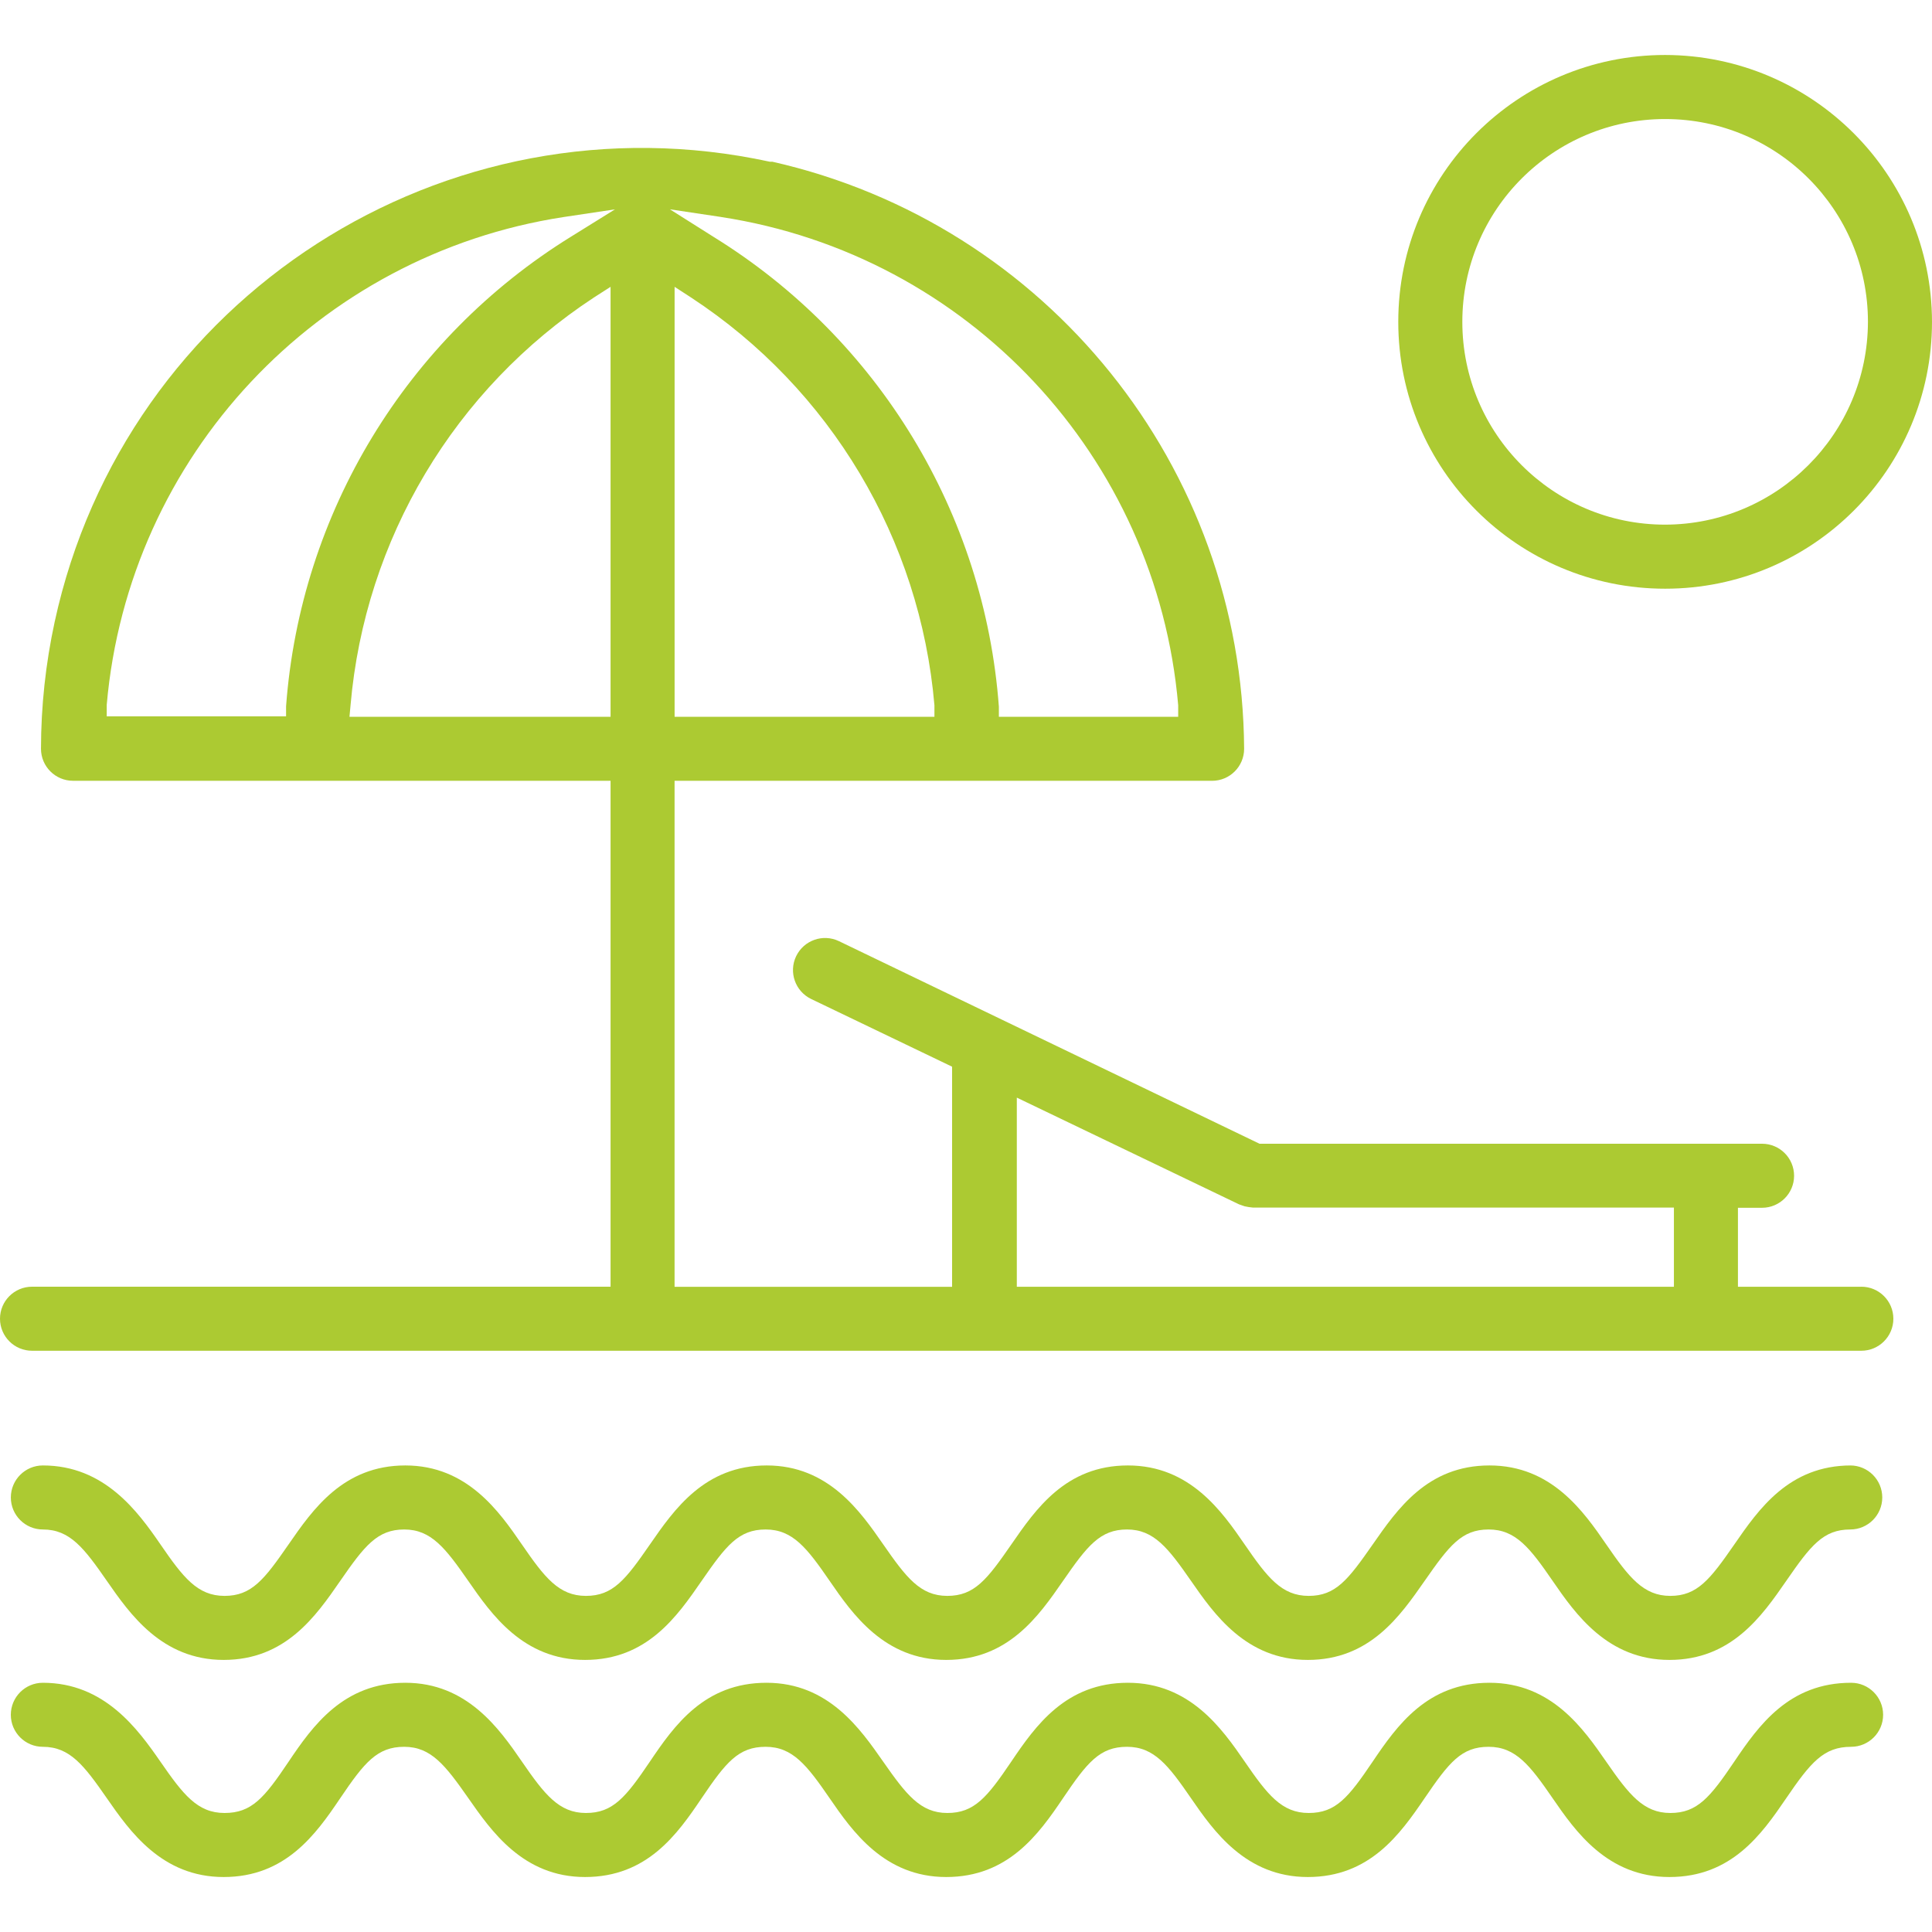
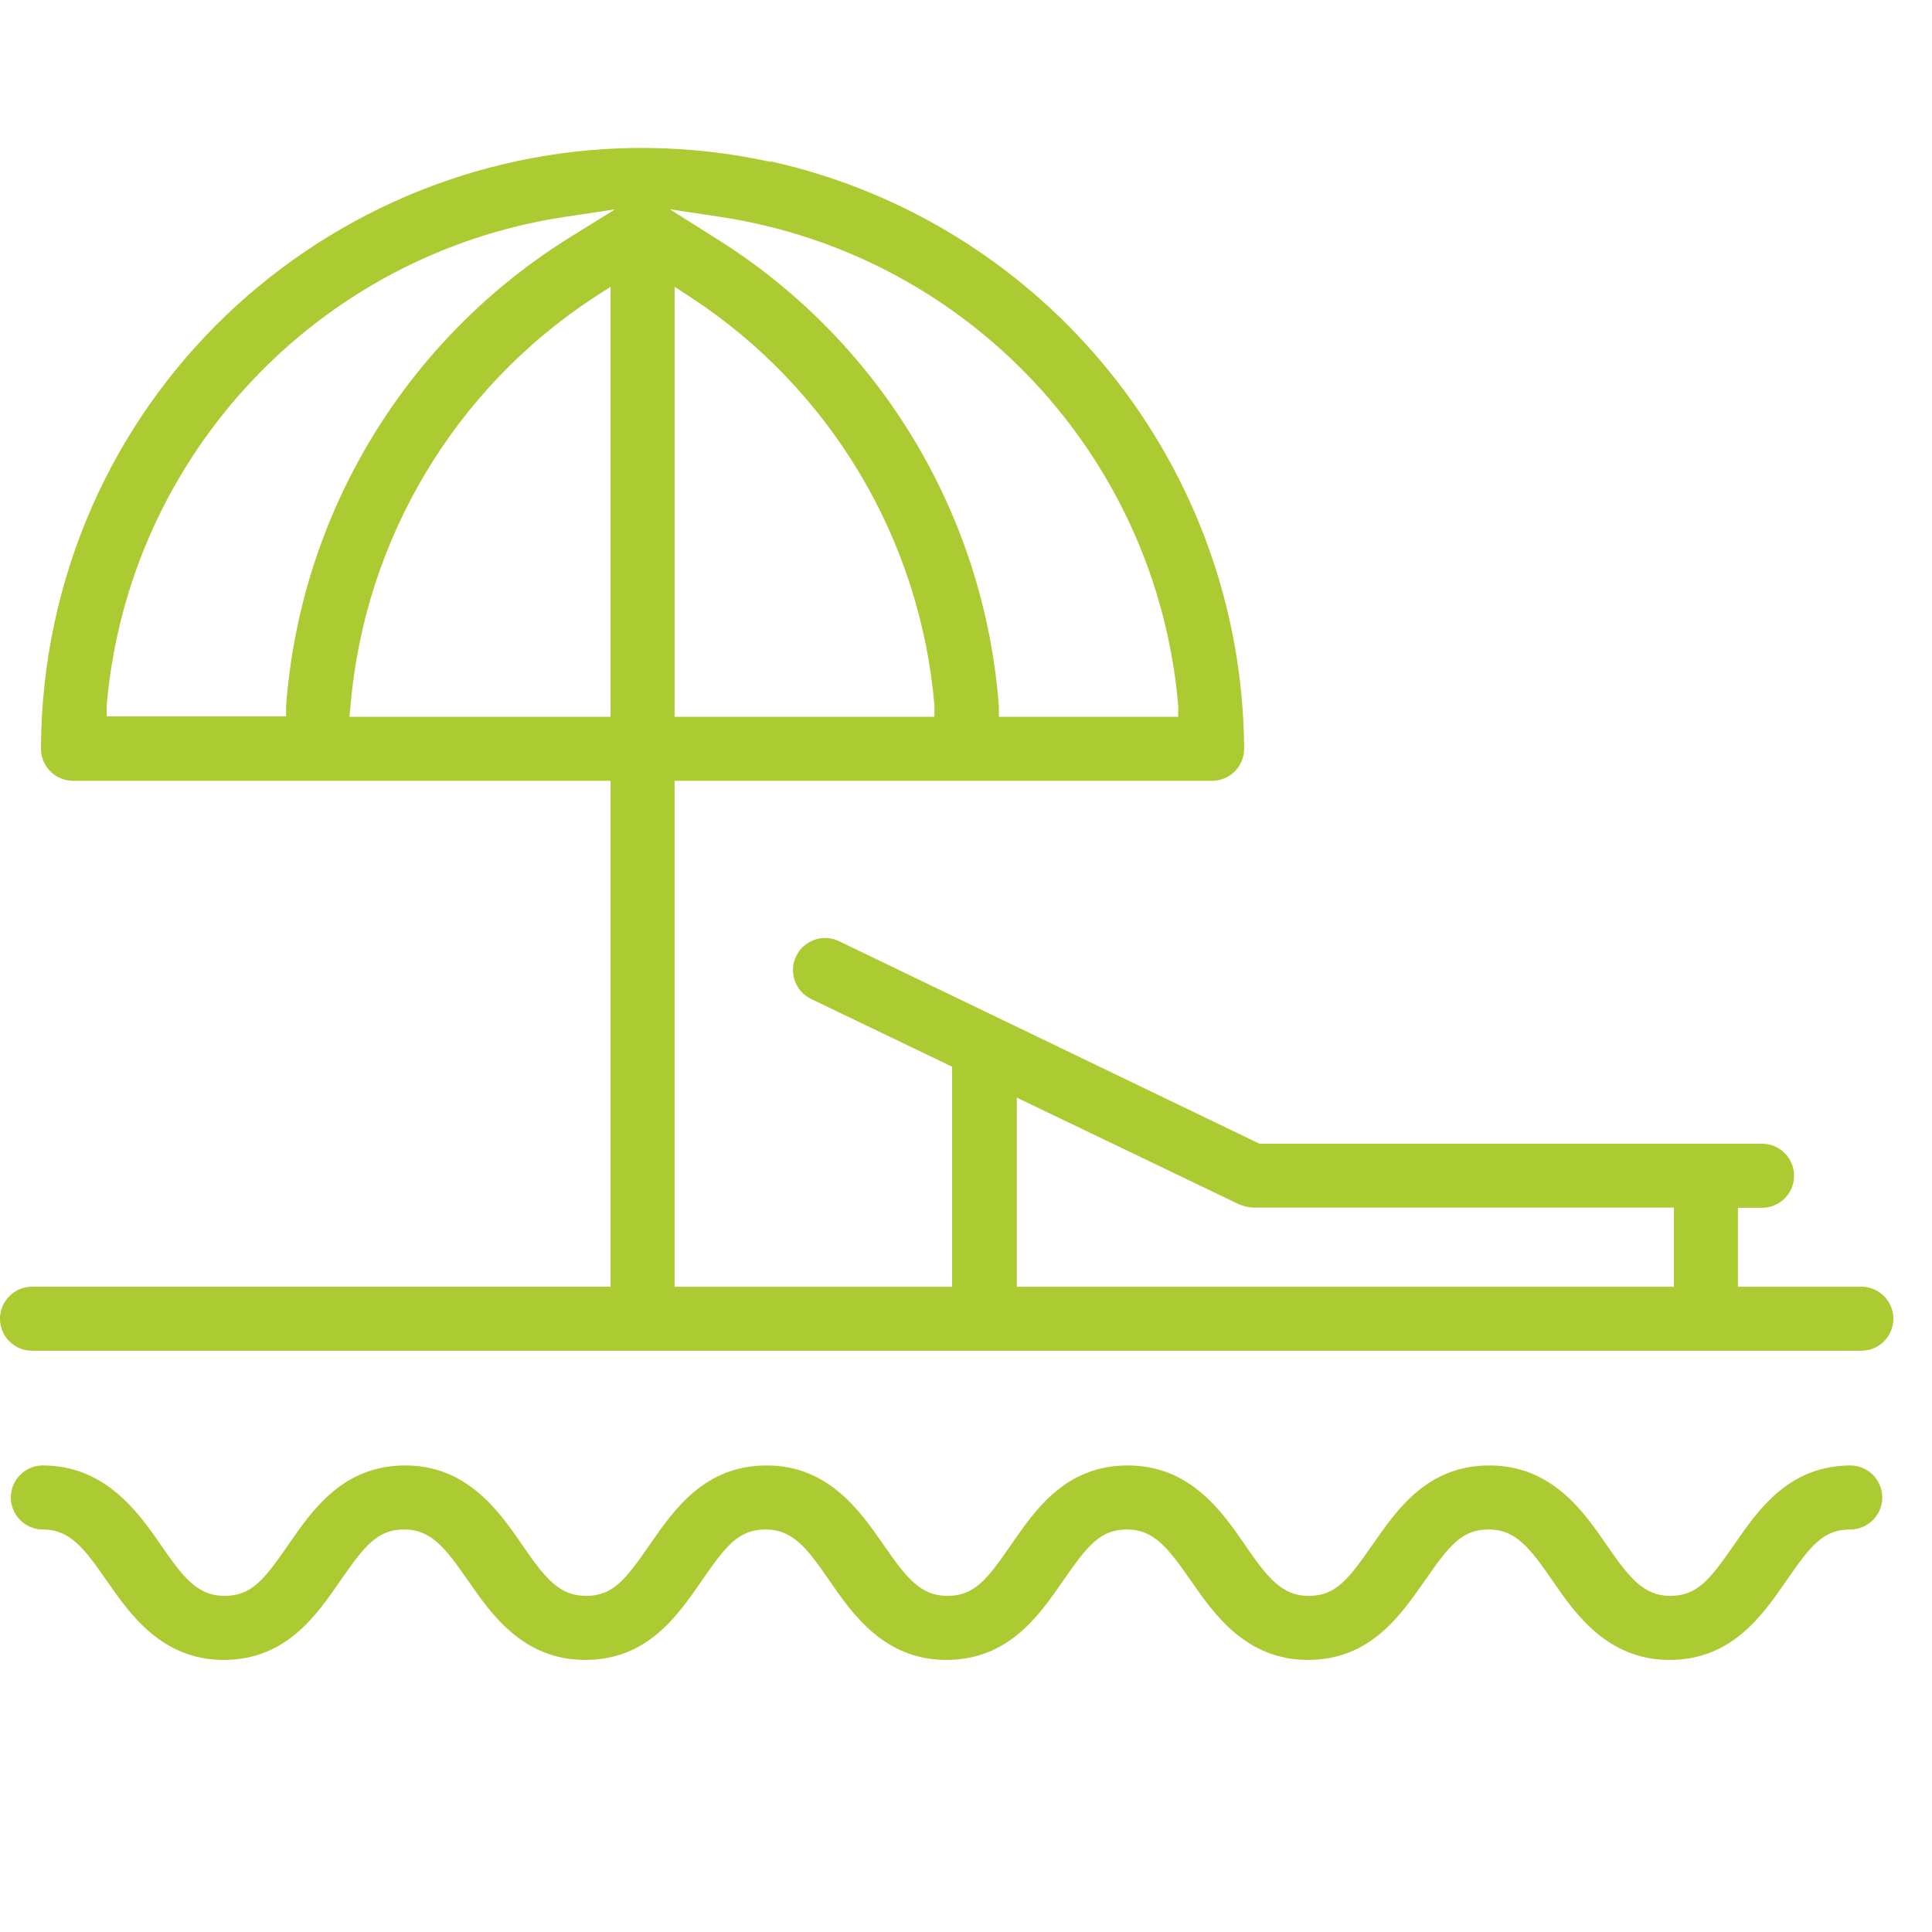
<svg xmlns="http://www.w3.org/2000/svg" version="1.1" id="Layer_1" x="0px" y="0px" viewBox="0 0 70 70" style="enable-background:new 0 0 70 70;" xml:space="preserve">
  <style type="text/css">
	.st0{fill:#ACCA32;}
</style>
  <path class="st0" d="M67.069,53.096c-2.251,0-3.349,1.586-4.231,2.862s-1.346,1.864-2.32,1.864s-1.501-0.673-2.32-1.864  s-1.98-2.862-4.231-2.862s-3.341,1.586-4.231,2.862s-1.338,1.864-2.32,1.864s-1.501-0.673-2.32-1.864s-1.98-2.862-4.231-2.862  s-3.341,1.586-4.223,2.862s-1.338,1.864-2.32,1.864s-1.493-0.673-2.32-1.864s-1.98-2.862-4.223-2.862s-3.349,1.586-4.231,2.862  s-1.338,1.864-2.32,1.864s-1.501-0.673-2.32-1.864s-1.98-2.862-4.223-2.862s-3.349,1.586-4.231,2.862s-1.338,1.864-2.32,1.864  s-1.501-0.673-2.32-1.864s-2.027-2.862-4.262-2.862c-0.64,0-1.16,0.52-1.16,1.16s0.52,1.16,1.16,1.16  c0.982,0,1.493,0.673,2.32,1.864s1.988,2.862,4.231,2.862s3.341-1.586,4.223-2.862s1.346-1.864,2.32-1.864s1.493,0.673,2.32,1.864  s1.98,2.862,4.231,2.862s3.341-1.586,4.223-2.862s1.338-1.864,2.32-1.864s1.501,0.673,2.32,1.864s1.98,2.862,4.223,2.862  s3.349-1.586,4.231-2.862s1.346-1.864,2.32-1.864s1.493,0.673,2.32,1.864s1.988,2.862,4.231,2.862s3.341-1.586,4.231-2.862  s1.338-1.864,2.32-1.864s1.501,0.673,2.32,1.864s1.988,2.862,4.231,2.862s3.349-1.586,4.231-2.862  c0.882-1.276,1.338-1.864,2.32-1.864c0.64,0,1.16-0.52,1.16-1.16s-0.52-1.16-1.16-1.16H67.069z" />
-   <path class="st0" d="M67.44,46.622h-4.471V43.76h0.874c0.64,0,1.16-0.52,1.16-1.16s-0.52-1.16-1.16-1.16H45.635L30.397,34.1  c-0.579-0.278-1.273-0.033-1.551,0.545s-0.033,1.273,0.545,1.551l5.105,2.452v7.975H24.441V28.29h19.476c0.64,0,1.16-0.52,1.16-1.16  c-0.06-10.201-7.144-19.016-17.094-21.271H27.89C16.132,3.309,4.53,10.775,1.98,22.535c-0.327,1.51-0.493,3.05-0.495,4.594  c0,0.64,0.52,1.16,1.16,1.16h19.477V46.62H1.16C0.52,46.62,0,47.14,0,47.78s0.52,1.16,1.16,1.16h66.28c0.64,0,1.16-0.52,1.16-1.16  s-0.52-1.16-1.16-1.16V46.622z M22.122,25.97h-9.46l0.039-0.418c0.519-6.016,3.769-11.461,8.818-14.773l0.603-0.387  C22.122,10.392,22.122,25.97,22.122,25.97z M20.691,8.574c-5.969,3.69-9.809,10.018-10.326,17.017v0.364H3.867v-0.418  c0.787-9.004,7.627-16.303,16.56-17.674l1.856-0.278l-1.593,0.99L20.691,8.574z M24.442,25.97V10.392l0.596,0.387  c5.052,3.31,8.303,8.757,8.818,14.773v0.418H24.442L24.442,25.97z M26.128,7.863c8.941,1.369,15.783,8.678,16.56,17.69v0.418h-6.497  v-0.364c-0.517-6.998-4.357-13.326-10.326-17.017l-1.593-1.006l1.856,0.278L26.128,7.863z M60.649,46.622H36.841v-6.853l8.052,3.867  l0.201,0.07c0.097,0.022,0.195,0.038,0.294,0.046h15.261C60.649,43.752,60.649,46.622,60.649,46.622z" />
-   <path class="st0" d="M67.069,63.29c0.64,0,1.16-0.52,1.16-1.16s-0.52-1.16-1.16-1.16c-2.251,0-3.349,1.547-4.231,2.854  c-0.882,1.307-1.346,1.864-2.32,1.864s-1.501-0.673-2.32-1.856s-1.98-2.862-4.231-2.862s-3.349,1.547-4.231,2.854  s-1.338,1.864-2.32,1.864s-1.501-0.673-2.32-1.864s-1.988-2.854-4.231-2.854s-3.341,1.547-4.223,2.854s-1.346,1.864-2.32,1.864  s-1.493-0.673-2.32-1.856s-1.98-2.862-4.231-2.862s-3.341,1.547-4.223,2.854s-1.346,1.864-2.32,1.864s-1.501-0.673-2.32-1.864  s-1.988-2.854-4.223-2.854s-3.349,1.547-4.231,2.862s-1.338,1.856-2.32,1.856s-1.501-0.673-2.32-1.856S3.787,60.97,1.552,60.97  c-0.64,0-1.16,0.52-1.16,1.16s0.52,1.16,1.16,1.16c0.982,0,1.493,0.673,2.32,1.864s1.988,2.854,4.231,2.854s3.341-1.547,4.223-2.854  s1.346-1.864,2.32-1.864s1.493,0.673,2.32,1.856c0.827,1.183,1.98,2.862,4.231,2.862s3.341-1.547,4.223-2.854  c0.882-1.307,1.338-1.864,2.32-1.864s1.501,0.673,2.32,1.864c0.819,1.191,1.98,2.854,4.223,2.854s3.349-1.547,4.231-2.854  s1.338-1.864,2.32-1.864s1.501,0.673,2.32,1.864c0.819,1.191,1.988,2.854,4.231,2.854s3.341-1.547,4.231-2.854  s1.338-1.864,2.32-1.864s1.501,0.673,2.32,1.864c0.819,1.191,1.98,2.854,4.231,2.854s3.341-1.547,4.231-2.854  S66.079,63.29,67.069,63.29z" />
-   <path class="st0" d="M60.331,1.992c-5.34,0-9.669,4.328-9.669,9.669s4.328,9.669,9.669,9.669S70,17.002,70,11.661  C69.991,6.325,65.668,2.001,60.331,1.992z M60.331,19.009c-4.058,0-7.348-3.29-7.348-7.348s3.29-7.348,7.348-7.348  s7.348,3.29,7.348,7.348C67.67,15.716,64.386,19.001,60.331,19.009z" />
+   <path class="st0" d="M67.44,46.622h-4.471V43.76h0.874c0.64,0,1.16-0.52,1.16-1.16s-0.52-1.16-1.16-1.16H45.635L30.397,34.1  c-0.579-0.278-1.273-0.033-1.551,0.545s-0.033,1.273,0.545,1.551l5.105,2.452v7.975H24.441V28.29h19.476c0.64,0,1.16-0.52,1.16-1.16  c-0.06-10.201-7.144-19.016-17.094-21.271H27.89C16.132,3.309,4.53,10.775,1.98,22.535c-0.327,1.51-0.493,3.05-0.495,4.594  c0,0.64,0.52,1.16,1.16,1.16h19.477V46.62H1.16C0.52,46.62,0,47.14,0,47.78s0.52,1.16,1.16,1.16h66.28c0.64,0,1.16-0.52,1.16-1.16  s-0.52-1.16-1.16-1.16V46.622z M22.122,25.97h-9.46l0.039-0.418c0.519-6.016,3.769-11.461,8.818-14.773l0.603-0.387  C22.122,10.392,22.122,25.97,22.122,25.97z M20.691,8.574c-5.969,3.69-9.809,10.018-10.326,17.017v0.364H3.867v-0.418  c0.787-9.004,7.627-16.303,16.56-17.674l1.856-0.278L20.691,8.574z M24.442,25.97V10.392l0.596,0.387  c5.052,3.31,8.303,8.757,8.818,14.773v0.418H24.442L24.442,25.97z M26.128,7.863c8.941,1.369,15.783,8.678,16.56,17.69v0.418h-6.497  v-0.364c-0.517-6.998-4.357-13.326-10.326-17.017l-1.593-1.006l1.856,0.278L26.128,7.863z M60.649,46.622H36.841v-6.853l8.052,3.867  l0.201,0.07c0.097,0.022,0.195,0.038,0.294,0.046h15.261C60.649,43.752,60.649,46.622,60.649,46.622z" />
</svg>